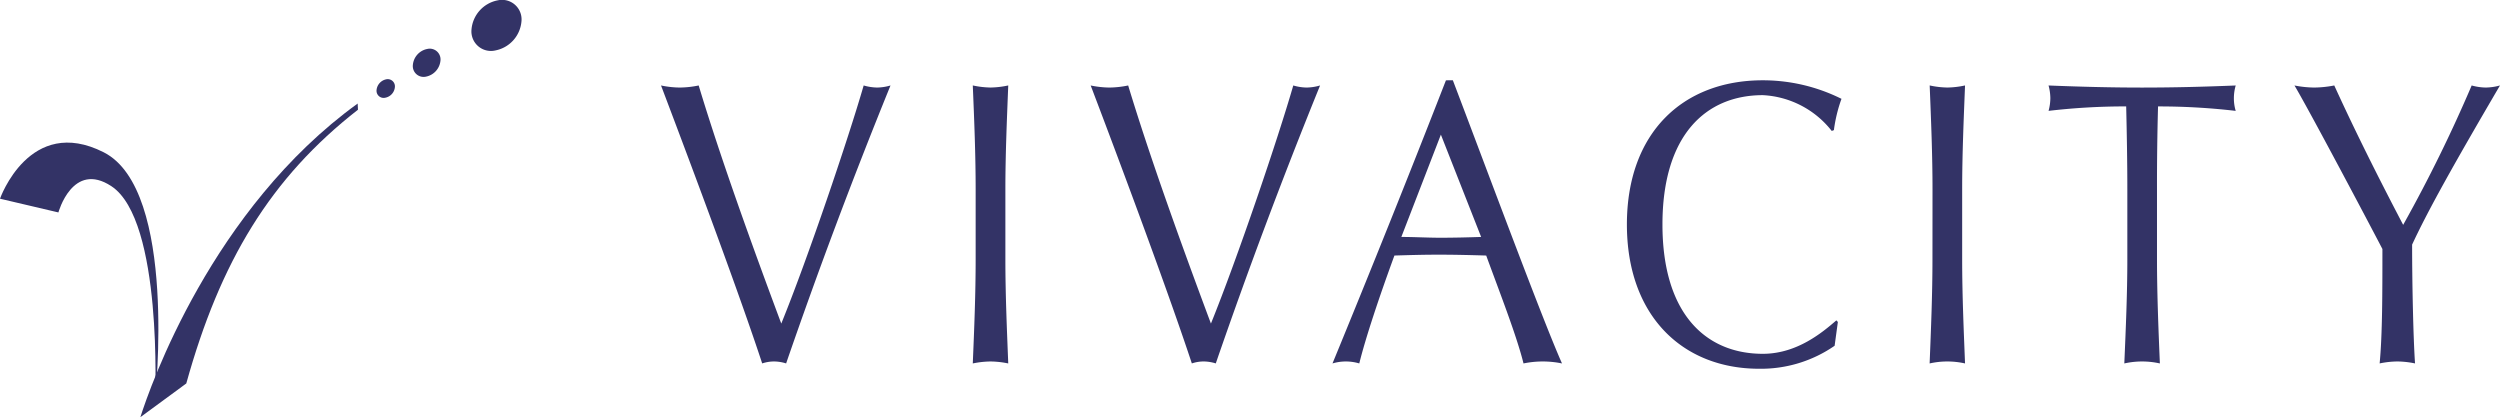
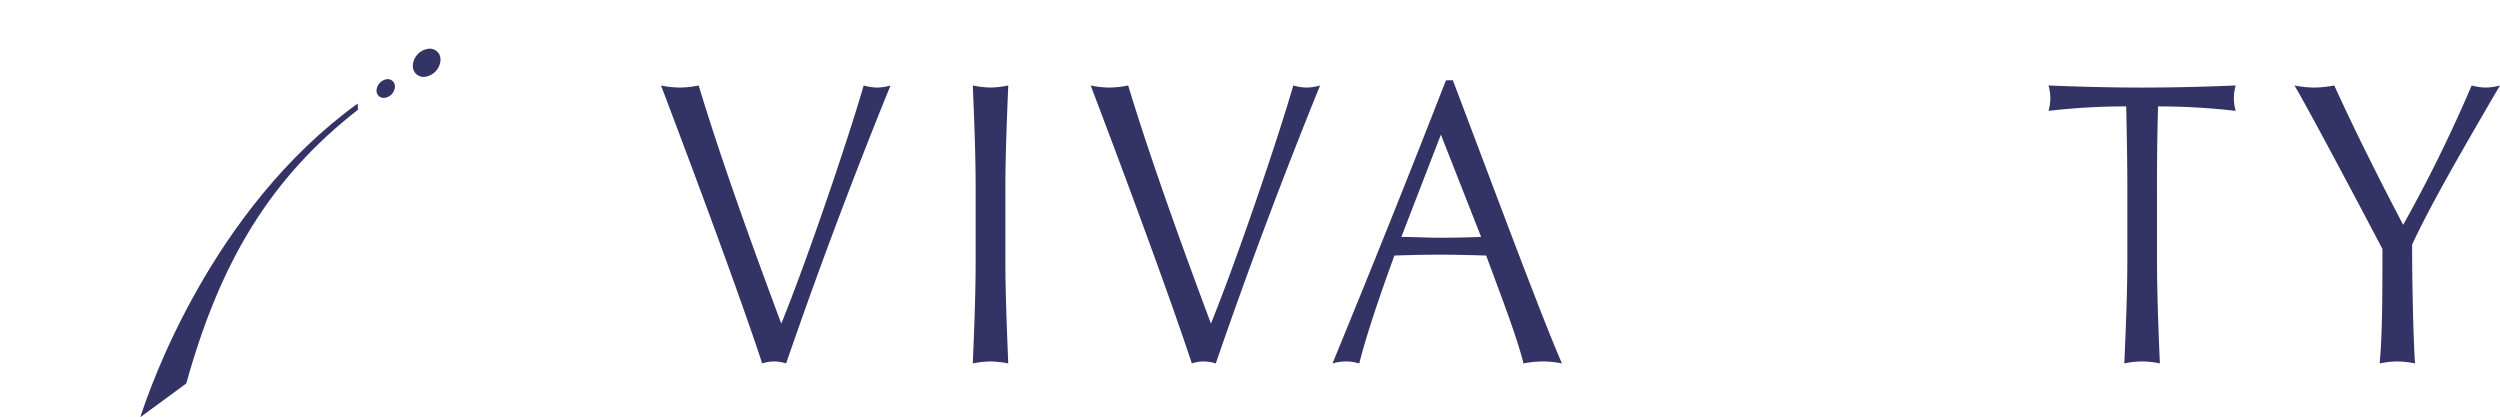
<svg xmlns="http://www.w3.org/2000/svg" width="239.698" height="40" viewBox="0 0 239.698 40">
  <defs>
    <clipPath id="clip-path">
      <rect id="長方形_5107" data-name="長方形 5107" width="239.698" height="40" fill="#336" />
    </clipPath>
  </defs>
  <g id="グループ_3581" data-name="グループ 3581" clip-path="url(#clip-path)">
    <path id="パス_4163" data-name="パス 4163" d="M112.974,14.607a9.109,9.109,0,0,0,1.8.2,9.2,9.2,0,0,0,1.81-.2c2.063,6.839,5.006,15.028,7.921,22.83,2.546-6.253,6.437-17.768,7.9-22.83a4.89,4.89,0,0,0,1.3.2,4.752,4.752,0,0,0,1.273-.2q-5.421,13.328-10.009,26.651a3.933,3.933,0,0,0-1.144-.188,3.621,3.621,0,0,0-1.151.188c-2.088-6.367-6.33-17.766-9.7-26.651" transform="translate(-49.596 -6.413)" fill="#336" />
    <path id="パス_4164" data-name="パス 4164" d="M166.533,24.605c0-3.313-.135-6.674-.275-10a8.606,8.606,0,0,0,1.7.2,8.515,8.515,0,0,0,1.7-.2c-.132,3.324-.275,6.685-.275,10V31.26c0,3.314.143,6.684.275,10a8.7,8.7,0,0,0-1.7-.189,8.8,8.8,0,0,0-1.7.189c.14-3.315.275-6.685.275-10Z" transform="translate(-72.988 -6.413)" fill="#336" />
    <path id="パス_4165" data-name="パス 4165" d="M186.4,14.607a9.247,9.247,0,0,0,1.8.2,9.16,9.16,0,0,0,1.8-.2c2.072,6.839,5.021,15.028,7.936,22.83,2.533-6.253,6.44-17.768,7.895-22.83a4.7,4.7,0,0,0,1.282.2,4.8,4.8,0,0,0,1.287-.2Q202.989,27.935,198.4,41.258a3.941,3.941,0,0,0-1.151-.188,3.55,3.55,0,0,0-1.144.188c-2.1-6.367-6.32-17.766-9.7-26.651" transform="translate(-81.832 -6.413)" fill="#336" />
    <path id="パス_4166" data-name="パス 4166" d="M241.987,28.742c-1.282.042-2.615.076-3.906.076-1.207,0-2.522-.076-3.744-.076l3.791-9.809Zm-3.373-15.019c-3.546,9.106-7.163,18.11-10.879,27.148a4.454,4.454,0,0,1,2.568,0c.6-2.432,1.909-6.368,3.37-10.346,1.436-.045,2.823-.083,4.242-.083,1.526,0,3.06.038,4.558.083,1.254,3.432,2.918,7.679,3.577,10.346a9.1,9.1,0,0,1,3.691,0c-1.844-4.135-7.061-18.193-10.465-27.148Z" transform="translate(-99.977 -6.024)" fill="#336" />
-     <path id="パス_4167" data-name="パス 4167" d="M297.968,39.175a12.407,12.407,0,0,1-7.232,2.205c-7.342,0-12.684-5.068-12.684-13.834s5.342-13.824,13.033-13.824a16.9,16.9,0,0,1,7.541,1.778,14.3,14.3,0,0,0-.728,3l-.206.079a8.962,8.962,0,0,0-6.607-3.432c-5.458,0-9.624,3.826-9.624,12.4s4.167,12.4,9.624,12.4c3.3,0,5.747-2.084,7.052-3.207l.142.156Z" transform="translate(-122.066 -6.024)" fill="#336" />
-     <path id="パス_4168" data-name="パス 4168" d="M330.072,24.605c0-3.313-.138-6.674-.272-10a8.431,8.431,0,0,0,1.7.2,8.359,8.359,0,0,0,1.69-.2c-.132,3.324-.275,6.685-.275,10V31.26c0,3.314.143,6.684.275,10a7.713,7.713,0,0,0-3.395,0c.134-3.315.272-6.685.272-10Z" transform="translate(-144.784 -6.413)" fill="#336" />
    <path id="パス_4169" data-name="パス 4169" d="M357.671,24.605c0-2.663-.048-5.323-.11-7.99a63.627,63.627,0,0,0-7.443.427,4.749,4.749,0,0,0,.172-1.233,4.9,4.9,0,0,0-.172-1.2c2.986.12,5.972.2,8.962.2s5.973-.076,8.982-.2a4.407,4.407,0,0,0-.175,1.243,4.165,4.165,0,0,0,.175,1.192,63.757,63.757,0,0,0-7.447-.427q-.108,4-.1,7.99V31.26c0,3.314.138,6.684.276,10a7.776,7.776,0,0,0-3.409,0c.142-3.315.289-6.685.289-10Z" transform="translate(-153.704 -6.413)" fill="#336" />
    <path id="パス_4170" data-name="パス 4170" d="M392.142,14.607a10.206,10.206,0,0,0,1.9.2,10.422,10.422,0,0,0,1.918-.2c2.009,4.4,4.2,8.771,6.606,13.365a139.452,139.452,0,0,0,6.57-13.365,5.275,5.275,0,0,0,1.362.2,5.41,5.41,0,0,0,1.351-.2c-4.411,7.531-6.919,12.008-8.424,15.26,0,3.779.113,9,.279,11.391a8.663,8.663,0,0,0-1.693-.188,8.756,8.756,0,0,0-1.7.188c.266-2.743.266-6.836.266-10.971-1.387-2.664-6.988-13.245-8.432-15.68" transform="translate(-172.153 -6.413)" fill="#336" />
-     <path id="パス_4171" data-name="パス 4171" d="M0,29.749S2.832,21.69,9.946,25.3s4.921,23.644,4.921,23.644.776-17.125-4.186-20.394C6.961,26.1,5.6,31.065,5.6,31.065" transform="translate(0 -10.697)" fill="#336" />
    <path id="パス_4172" data-name="パス 4172" d="M66.113,14.286a1.137,1.137,0,0,1-.921,1.027.683.683,0,0,1-.838-.727,1.165,1.165,0,0,1,.914-1.035.69.69,0,0,1,.845.735" transform="translate(-28.251 -5.944)" fill="#336" />
    <path id="パス_4173" data-name="パス 4173" d="M73.207,9.457a1.731,1.731,0,0,1-1.389,1.549A1.034,1.034,0,0,1,70.558,9.9a1.712,1.712,0,0,1,1.379-1.547,1.033,1.033,0,0,1,1.271,1.1" transform="translate(-30.974 -3.658)" fill="#336" />
-     <path id="パス_4174" data-name="パス 4174" d="M85.371,2.036a3.106,3.106,0,0,1-2.5,2.8,1.874,1.874,0,0,1-2.293-2,3.108,3.108,0,0,1,2.5-2.8,1.873,1.873,0,0,1,2.293,2" transform="translate(-35.372 0)" fill="#336" />
    <path id="パス_4175" data-name="パス 4175" d="M28.392,44.532c3.251-11.7,8.079-19.709,16.461-26.246l-.029-.592C30.847,27.8,24.933,44.8,23.988,47.767Z" transform="translate(-10.531 -7.767)" fill="#336" />
  </g>
</svg>